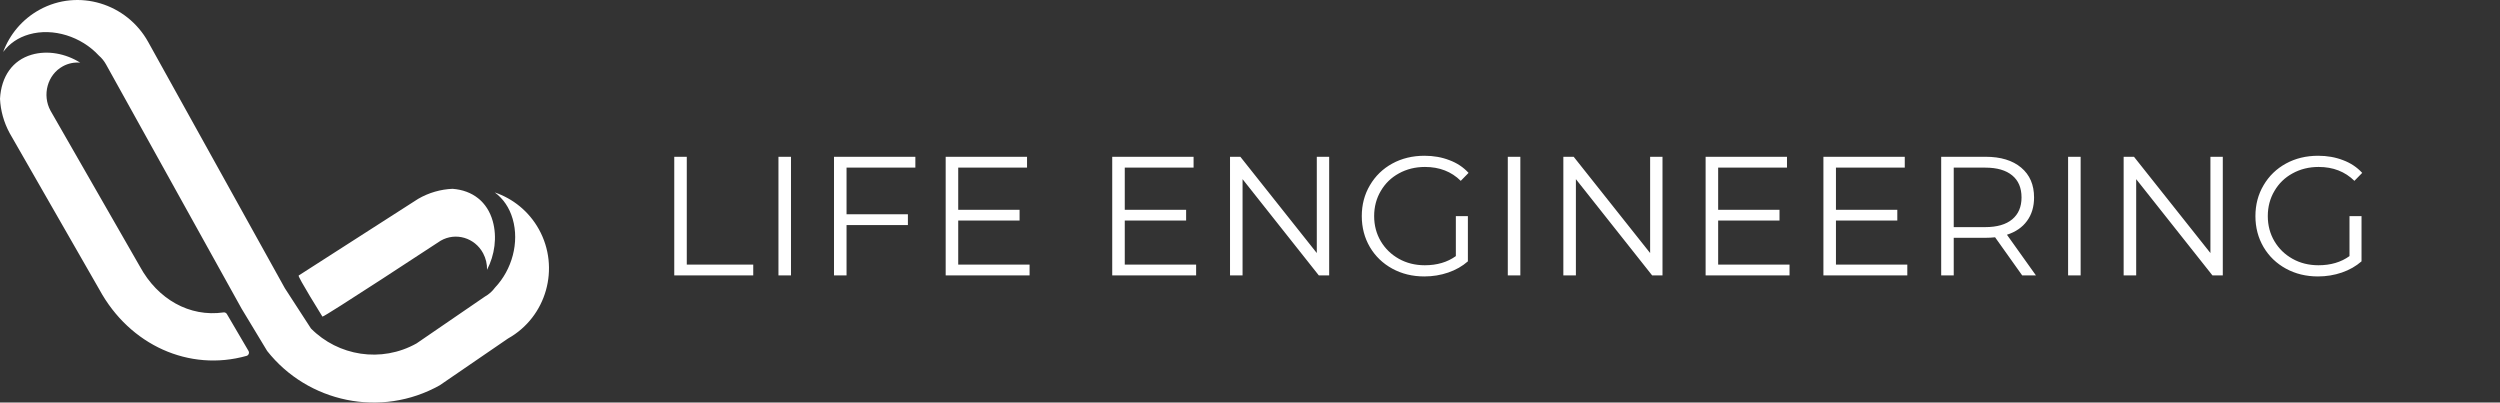
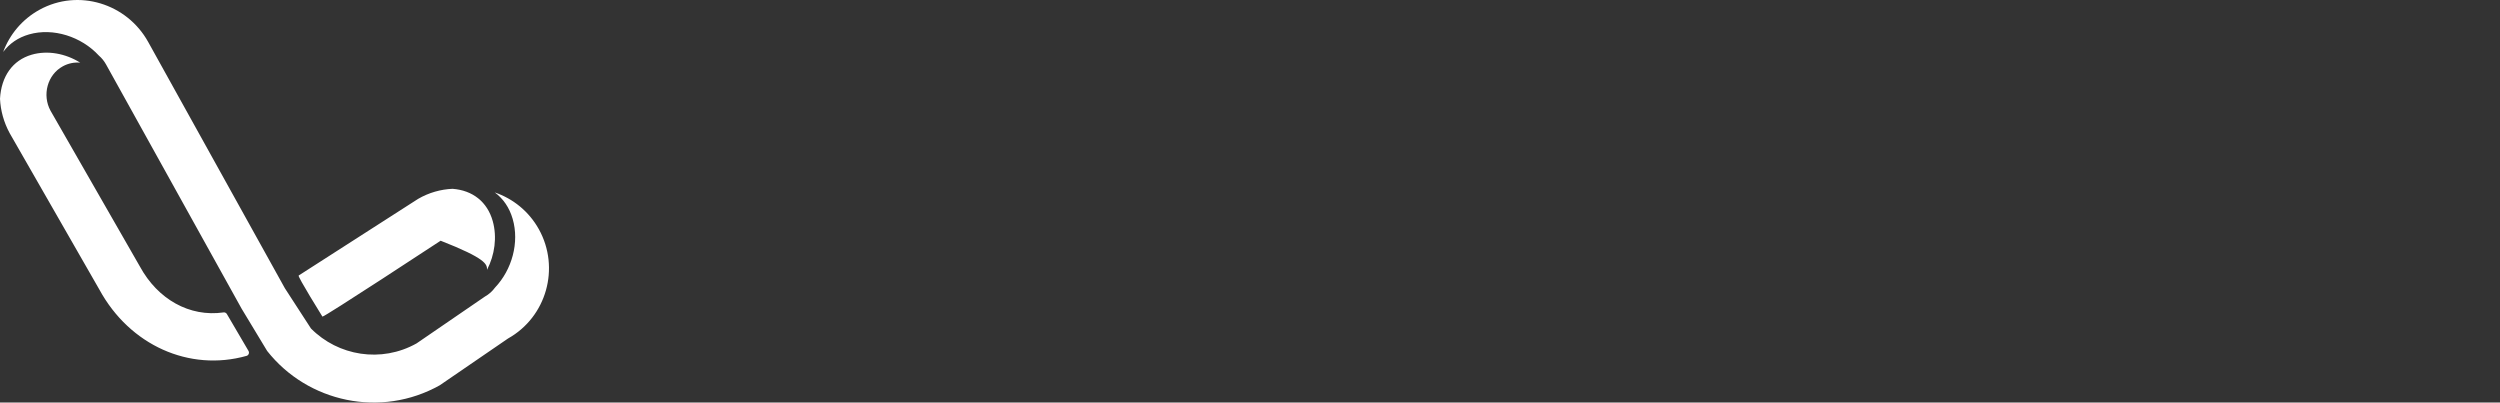
<svg xmlns="http://www.w3.org/2000/svg" width="118" height="19" viewBox="0 0 118 19" fill="none">
  <rect x="0" y="0" width="118" height="19" fill="#333333" stroke="none" />
-   <path d="M31.825 7.4H32.416V12.488H35.553V13H31.825V7.4ZM36.743 7.4H37.335V13H36.743V7.4ZM39.957 7.912V10.112H42.853V10.624H39.957V13H39.365V7.4H43.205V7.912H39.957ZM48.596 12.488V13H44.636V7.4H48.476V7.912H45.228V9.904H48.124V10.408H45.228V12.488H48.596ZM56.457 12.488V13H52.497V7.4H56.337V7.912H53.089V9.904H55.985V10.408H53.089V12.488H56.457ZM62.737 7.4V13H62.249L58.649 8.456V13H58.057V7.4H58.545L62.153 11.944V7.4H62.737ZM68.716 10.2H69.284V12.336C69.023 12.565 68.714 12.741 68.356 12.864C67.999 12.987 67.623 13.048 67.228 13.048C66.668 13.048 66.164 12.925 65.716 12.68C65.268 12.435 64.916 12.096 64.66 11.664C64.404 11.227 64.276 10.739 64.276 10.2C64.276 9.661 64.404 9.176 64.66 8.744C64.916 8.307 65.268 7.965 65.716 7.72C66.164 7.475 66.671 7.352 67.236 7.352C67.663 7.352 68.055 7.421 68.412 7.56C68.77 7.693 69.071 7.893 69.316 8.16L68.948 8.536C68.506 8.099 67.943 7.88 67.26 7.88C66.807 7.88 66.396 7.981 66.028 8.184C65.666 8.381 65.38 8.659 65.172 9.016C64.964 9.368 64.86 9.763 64.86 10.2C64.86 10.637 64.964 11.032 65.172 11.384C65.38 11.736 65.666 12.013 66.028 12.216C66.391 12.419 66.799 12.52 67.252 12.52C67.828 12.52 68.316 12.376 68.716 12.088V10.2ZM71.168 7.4H71.76V13H71.168V7.4ZM78.47 7.4V13H77.982L74.382 8.456V13H73.79V7.4H74.278L77.886 11.944V7.4H78.47ZM84.466 12.488V13H80.505V7.4H84.346V7.912H81.097V9.904H83.993V10.408H81.097V12.488H84.466ZM90.025 12.488V13H86.065V7.4H89.905V7.912H86.657V9.904H89.553V10.408H86.657V12.488H90.025ZM95.448 13L94.168 11.2C94.025 11.216 93.875 11.224 93.721 11.224H92.216V13H91.624V7.4H93.721C94.435 7.4 94.995 7.571 95.4 7.912C95.806 8.253 96.008 8.723 96.008 9.32C96.008 9.757 95.897 10.128 95.672 10.432C95.454 10.731 95.139 10.947 94.728 11.08L96.097 13H95.448ZM93.704 10.72C94.259 10.72 94.683 10.597 94.977 10.352C95.27 10.107 95.416 9.763 95.416 9.32C95.416 8.867 95.27 8.52 94.977 8.28C94.683 8.035 94.259 7.912 93.704 7.912H92.216V10.72H93.704ZM97.614 7.4H98.206V13H97.614V7.4ZM104.916 7.4V13H104.428L100.828 8.456V13H100.236V7.4H100.724L104.332 11.944V7.4H104.916ZM110.896 10.2H111.464V12.336C111.202 12.565 110.893 12.741 110.536 12.864C110.178 12.987 109.802 13.048 109.408 13.048C108.848 13.048 108.344 12.925 107.896 12.68C107.448 12.435 107.096 12.096 106.84 11.664C106.584 11.227 106.456 10.739 106.456 10.2C106.456 9.661 106.584 9.176 106.84 8.744C107.096 8.307 107.448 7.965 107.896 7.72C108.344 7.475 108.85 7.352 109.416 7.352C109.842 7.352 110.234 7.421 110.592 7.56C110.949 7.693 111.25 7.893 111.496 8.16L111.128 8.536C110.685 8.099 110.122 7.88 109.44 7.88C108.986 7.88 108.576 7.981 108.208 8.184C107.845 8.381 107.56 8.659 107.352 9.016C107.144 9.368 107.04 9.763 107.04 10.2C107.04 10.637 107.144 11.032 107.352 11.384C107.56 11.736 107.845 12.013 108.208 12.216C108.57 12.419 108.978 12.52 109.432 12.52C110.008 12.52 110.496 12.376 110.896 12.088V10.2Z" fill="white" />
-   <path fill-rule="evenodd" clip-rule="evenodd" d="M24.198 10.332C24.043 9.799 23.752 9.376 23.352 9.082C24.208 9.373 24.962 9.97 25.436 10.823C26.448 12.648 25.795 14.96 23.979 15.977L20.757 18.185C17.977 19.743 14.528 18.994 12.61 16.566L11.405 14.571L5.004 3.039C4.915 2.878 4.8 2.739 4.668 2.625C3.839 1.724 2.506 1.299 1.373 1.623C0.857 1.771 0.443 2.056 0.149 2.453C0.455 1.63 1.045 0.909 1.873 0.456C3.696 -0.542 5.983 0.158 6.994 1.98L13.446 13.605L14.678 15.505C15.961 16.801 17.996 17.142 19.661 16.209L22.882 14.002C23.079 13.892 23.241 13.744 23.366 13.573C24.167 12.729 24.521 11.444 24.198 10.332ZM2.964 3.13C2.235 3.529 1.982 4.486 2.384 5.224L6.607 12.586C7.445 14.121 8.942 14.977 10.552 14.746C10.614 14.737 10.675 14.766 10.708 14.821L11.729 16.563C11.782 16.653 11.736 16.769 11.638 16.797C8.932 17.558 6.122 16.291 4.695 13.676L0.458 6.288C0.178 5.774 0.029 5.22 0 4.668C0.058 3.601 0.597 2.844 1.492 2.583C2.244 2.364 3.094 2.524 3.785 2.957C3.51 2.933 3.224 2.987 2.964 3.13ZM21.358 8.912C20.806 8.936 20.25 9.089 19.735 9.387L14.096 13.005C14.035 13.043 15.218 14.944 15.218 14.944C15.256 15.003 20.798 11.362 20.798 11.362C21.507 10.952 22.407 11.217 22.802 11.952C22.935 12.2 22.994 12.47 22.988 12.734C23.352 12.033 23.469 11.191 23.257 10.435C23.002 9.531 22.316 8.984 21.358 8.912Z" fill="white" />
+   <path fill-rule="evenodd" clip-rule="evenodd" d="M24.198 10.332C24.043 9.799 23.752 9.376 23.352 9.082C24.208 9.373 24.962 9.97 25.436 10.823C26.448 12.648 25.795 14.96 23.979 15.977L20.757 18.185C17.977 19.743 14.528 18.994 12.61 16.566L11.405 14.571L5.004 3.039C4.915 2.878 4.8 2.739 4.668 2.625C3.839 1.724 2.506 1.299 1.373 1.623C0.857 1.771 0.443 2.056 0.149 2.453C0.455 1.63 1.045 0.909 1.873 0.456C3.696 -0.542 5.983 0.158 6.994 1.98L13.446 13.605L14.678 15.505C15.961 16.801 17.996 17.142 19.661 16.209L22.882 14.002C23.079 13.892 23.241 13.744 23.366 13.573C24.167 12.729 24.521 11.444 24.198 10.332ZM2.964 3.13C2.235 3.529 1.982 4.486 2.384 5.224L6.607 12.586C7.445 14.121 8.942 14.977 10.552 14.746C10.614 14.737 10.675 14.766 10.708 14.821L11.729 16.563C11.782 16.653 11.736 16.769 11.638 16.797C8.932 17.558 6.122 16.291 4.695 13.676L0.458 6.288C0.178 5.774 0.029 5.22 0 4.668C0.058 3.601 0.597 2.844 1.492 2.583C2.244 2.364 3.094 2.524 3.785 2.957C3.51 2.933 3.224 2.987 2.964 3.13ZM21.358 8.912C20.806 8.936 20.25 9.089 19.735 9.387L14.096 13.005C14.035 13.043 15.218 14.944 15.218 14.944C15.256 15.003 20.798 11.362 20.798 11.362C22.935 12.2 22.994 12.47 22.988 12.734C23.352 12.033 23.469 11.191 23.257 10.435C23.002 9.531 22.316 8.984 21.358 8.912Z" fill="white" />
</svg>